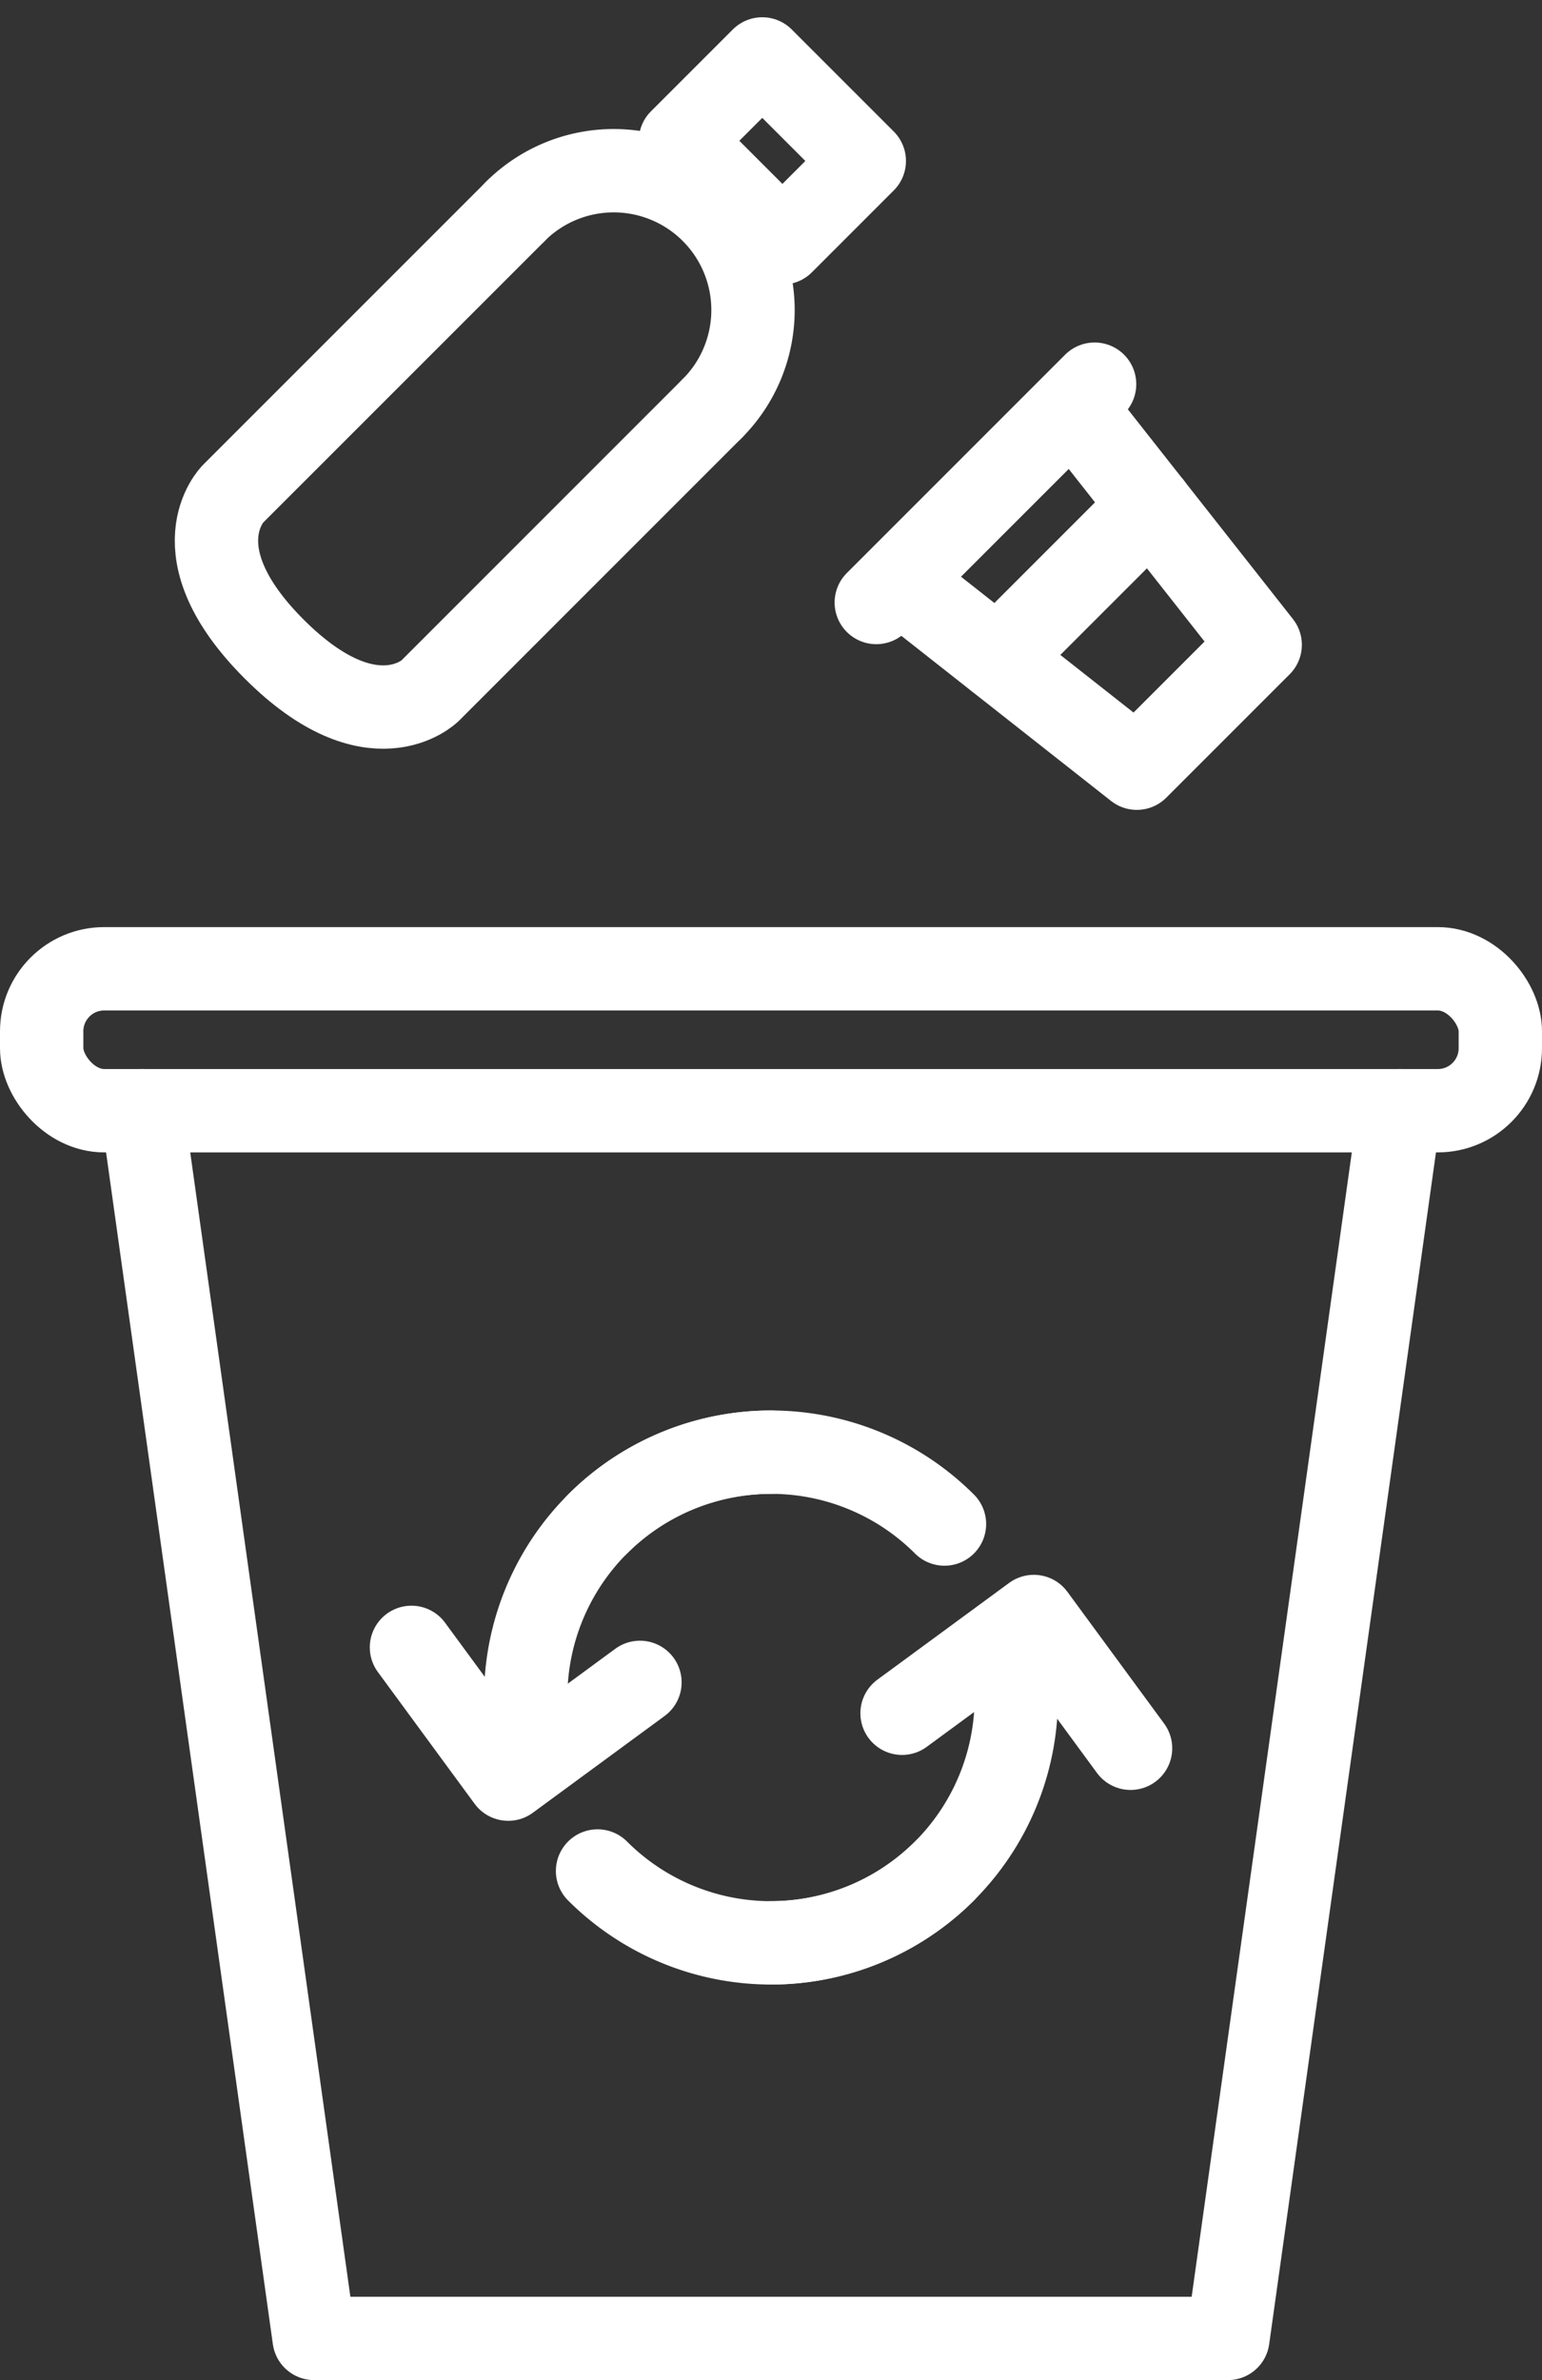
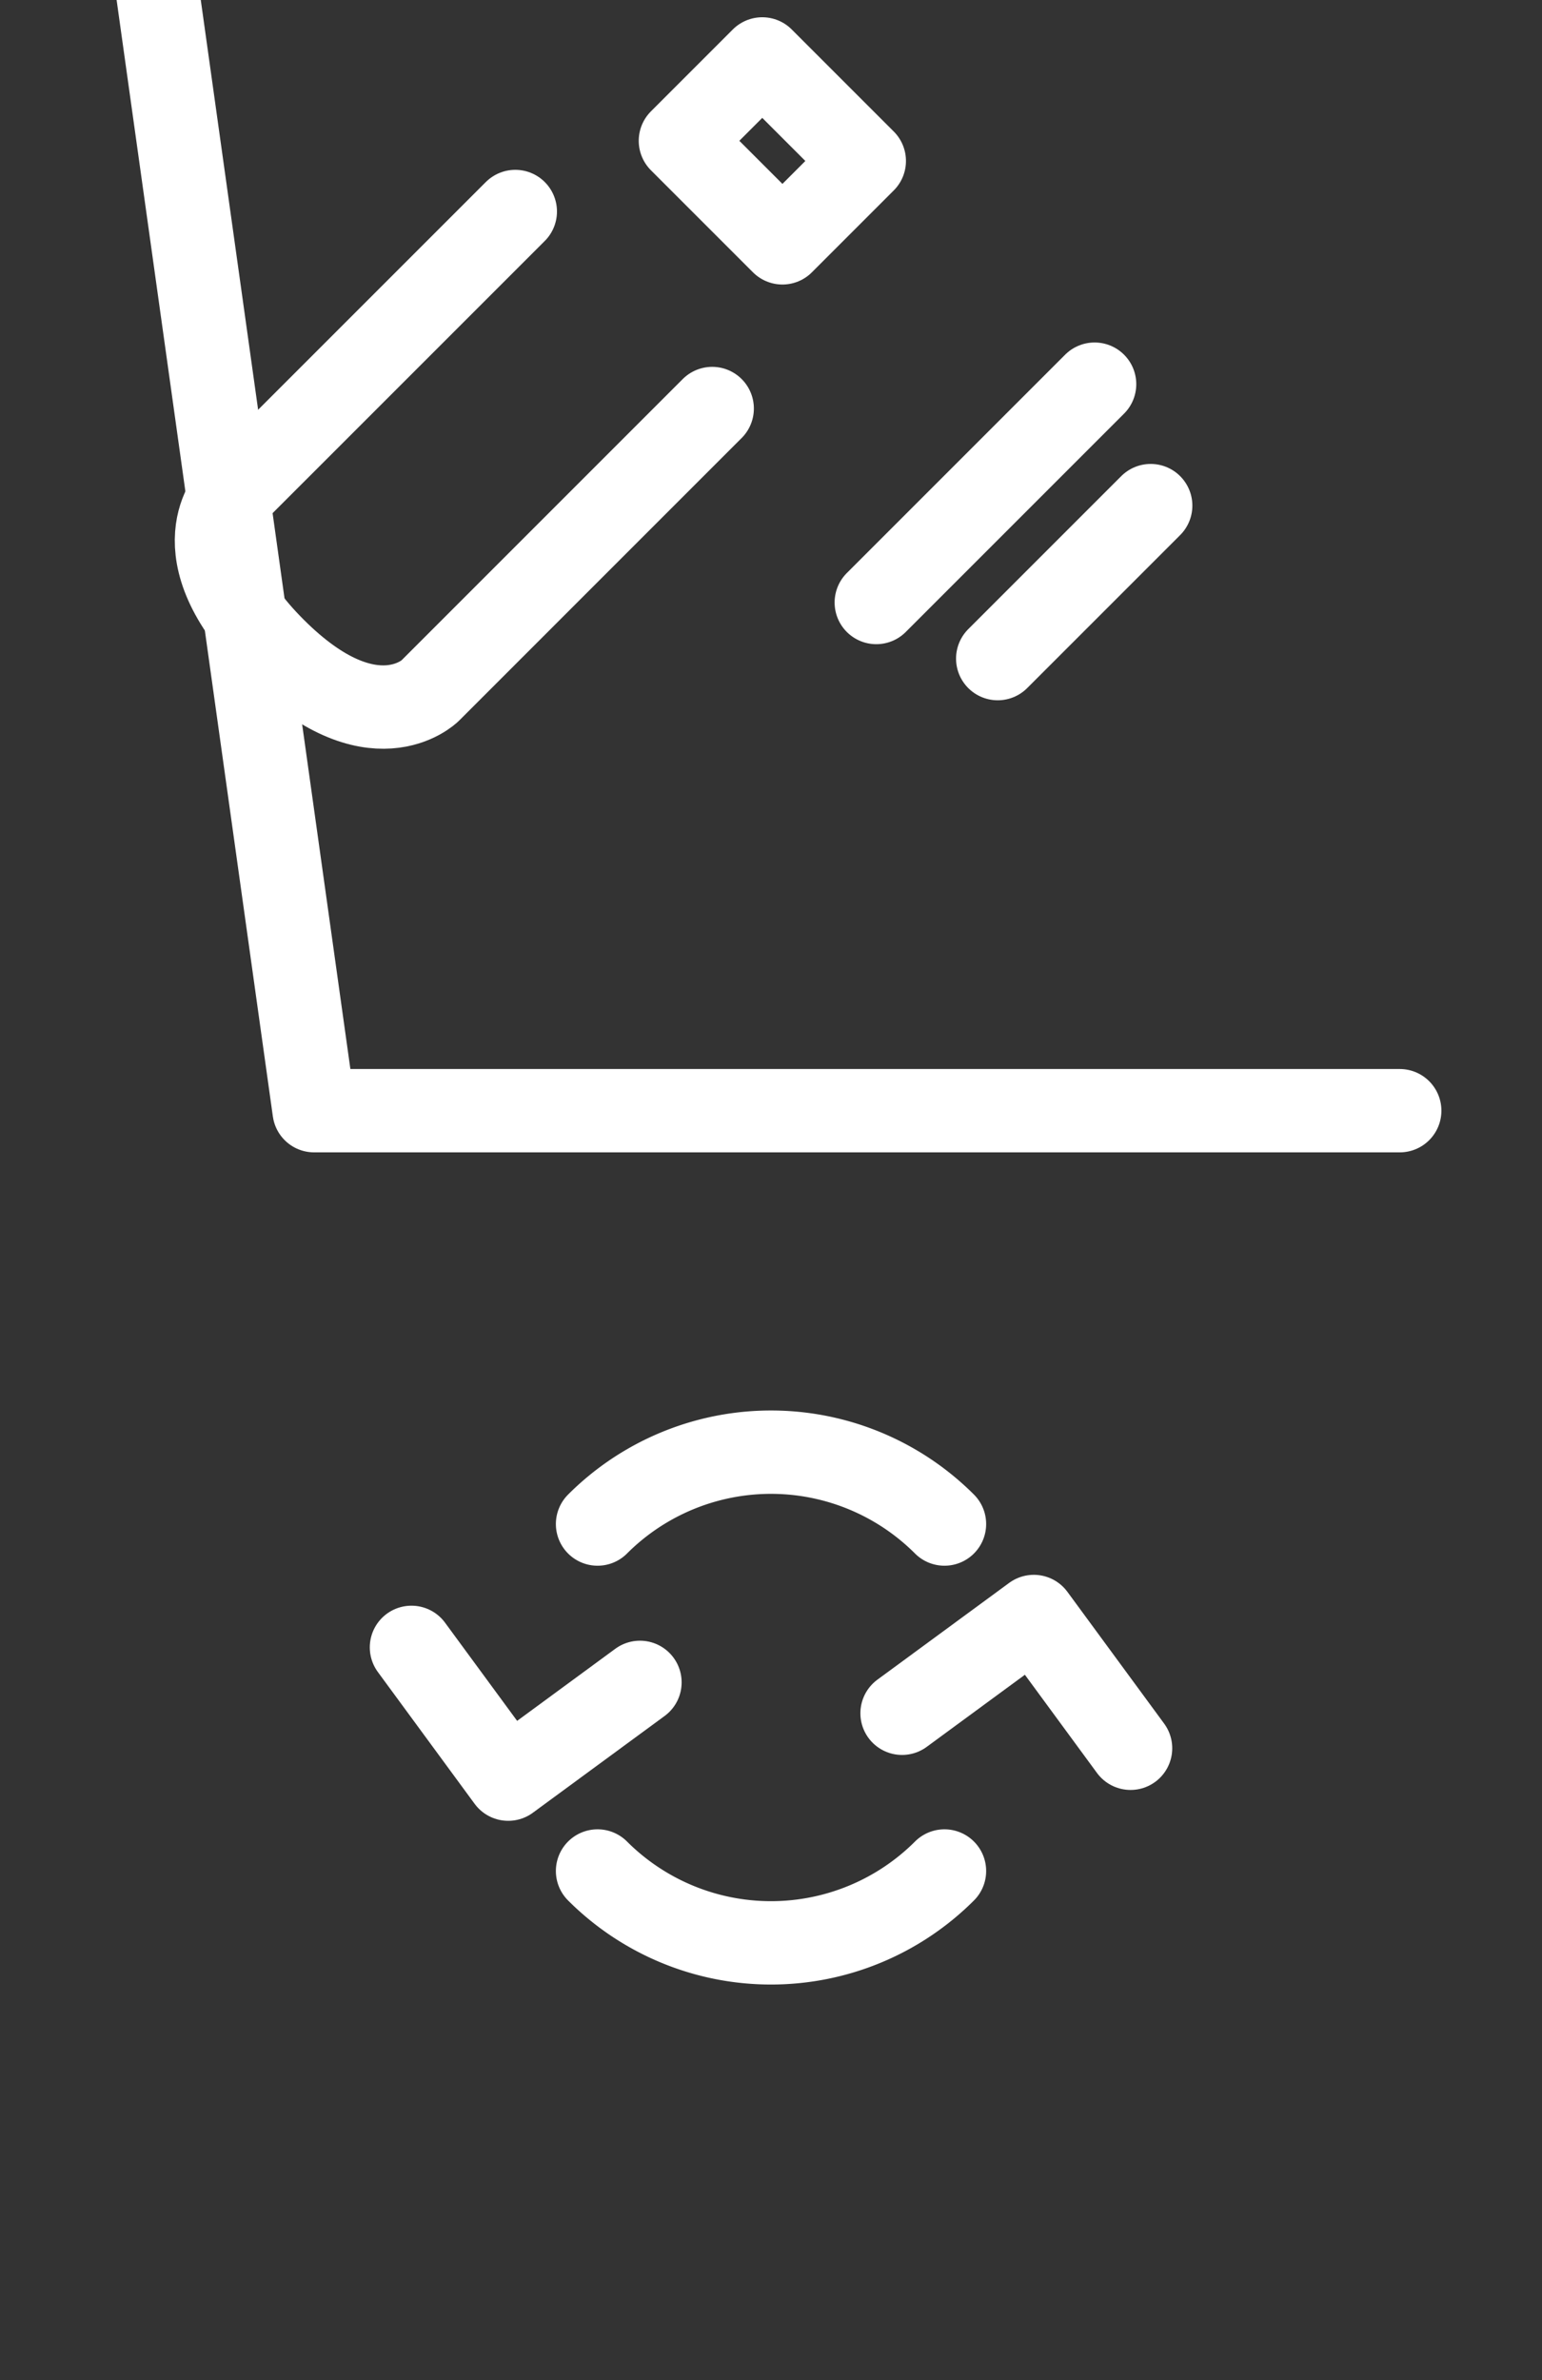
<svg xmlns="http://www.w3.org/2000/svg" width="74.004" height="114.208" viewBox="0 0 74.004 114.208">
  <rect x="0" y="0" width="74.004" height="114.208" fill="#333333" stroke="none" />
  <g id="Group_147" data-name="Group 147" transform="translate(-641.502 -162.626)">
-     <path id="Path_119" data-name="Path 119" d="M710.8,223.825l-8.246,58.912H658.7l-8.246-58.912" transform="translate(-2.122 -7.903)" fill="none" stroke="#fff" stroke-linecap="round" stroke-linejoin="round" stroke-width="4" />
-     <rect id="Rectangle_28" data-name="Rectangle 28" width="70.004" height="6.81" rx="3" transform="translate(643.502 209.113)" fill="none" stroke="#fff" stroke-linecap="round" stroke-linejoin="round" stroke-width="4" />
+     <path id="Path_119" data-name="Path 119" d="M710.8,223.825H658.7l-8.246-58.912" transform="translate(-2.122 -7.903)" fill="none" stroke="#fff" stroke-linecap="round" stroke-linejoin="round" stroke-width="4" />
    <g id="Group_144" data-name="Group 144" transform="translate(661.249 232.308)">
      <g id="Group_142" data-name="Group 142" transform="translate(5.483 0)">
-         <path id="Path_120" data-name="Path 120" d="M693.483,251.284a11.772,11.772,0,0,1-11.772,11.772" transform="translate(-669.939 -239.512)" fill="none" stroke="#fff" stroke-linecap="round" stroke-linejoin="round" stroke-width="4" />
-         <path id="Path_121" data-name="Path 121" d="M668.86,250.205a11.772,11.772,0,0,1,11.772-11.772" transform="translate(-668.86 -238.433)" fill="none" stroke="#fff" stroke-linecap="round" stroke-linejoin="round" stroke-width="4" />
-       </g>
+         </g>
      <g id="Group_143" data-name="Group 143" transform="translate(8.931)">
        <path id="Path_122" data-name="Path 122" d="M689.273,260.371a11.773,11.773,0,0,1-16.649,0" transform="translate(-672.624 -240.274)" fill="none" stroke="#fff" stroke-linecap="round" stroke-linejoin="round" stroke-width="4" />
        <path id="Path_123" data-name="Path 123" d="M672.624,241.881a11.772,11.772,0,0,1,16.649,0" transform="translate(-672.624 -238.433)" fill="none" stroke="#fff" stroke-linecap="round" stroke-linejoin="round" stroke-width="4" />
      </g>
      <path id="Path_124" data-name="Path 124" d="M688.577,251.683l6.323-4.643,4.643,6.323" transform="translate(-665.032 -239.155)" fill="none" stroke="#fff" stroke-linecap="round" stroke-linejoin="round" stroke-width="4" />
      <path id="Path_125" data-name="Path 125" d="M673.841,250.337l-6.323,4.643-4.643-6.323" transform="translate(-662.875 -239.291)" fill="none" stroke="#fff" stroke-linecap="round" stroke-linejoin="round" stroke-width="4" />
    </g>
    <g id="Group_145" data-name="Group 145" transform="translate(651.89 165.454)">
      <path id="Path_126" data-name="Path 126" d="M676.45,182.9,662.9,196.451s-2.754,2.709-7.47-2.007S653.445,187,653.445,187L667,173.446" transform="translate(-652.658 -166.125)" fill="none" stroke="#fff" stroke-linecap="round" stroke-linejoin="round" stroke-width="4" />
-       <path id="Path_127" data-name="Path 127" d="M668.31,173.267a6.685,6.685,0,0,1,9.454,9.455" transform="translate(-653.972 -165.946)" fill="none" stroke="#fff" stroke-linecap="round" stroke-linejoin="round" stroke-width="4" />
      <rect id="Rectangle_29" data-name="Rectangle 29" width="6.924" height="5.556" transform="translate(26.195 0) rotate(45)" fill="none" stroke="#fff" stroke-linecap="round" stroke-linejoin="round" stroke-width="4" />
    </g>
    <g id="Group_146" data-name="Group 146" transform="translate(683.557 181.06)">
-       <path id="Path_128" data-name="Path 128" d="M697.6,184.721l8.238,10.464-5.92,5.92-10.464-8.238" transform="translate(-687.414 -182.677)" fill="none" stroke="#fff" stroke-linecap="round" stroke-linejoin="round" stroke-width="4" />
      <line id="Line_26" data-name="Line 26" y1="10.477" x2="10.477" fill="none" stroke="#fff" stroke-linecap="round" stroke-linejoin="round" stroke-width="4" />
      <line id="Line_27" data-name="Line 27" y1="7.341" x2="7.341" transform="translate(5.828 5.828)" fill="none" stroke="#fff" stroke-linecap="round" stroke-linejoin="round" stroke-width="4" />
    </g>
  </g>
</svg>